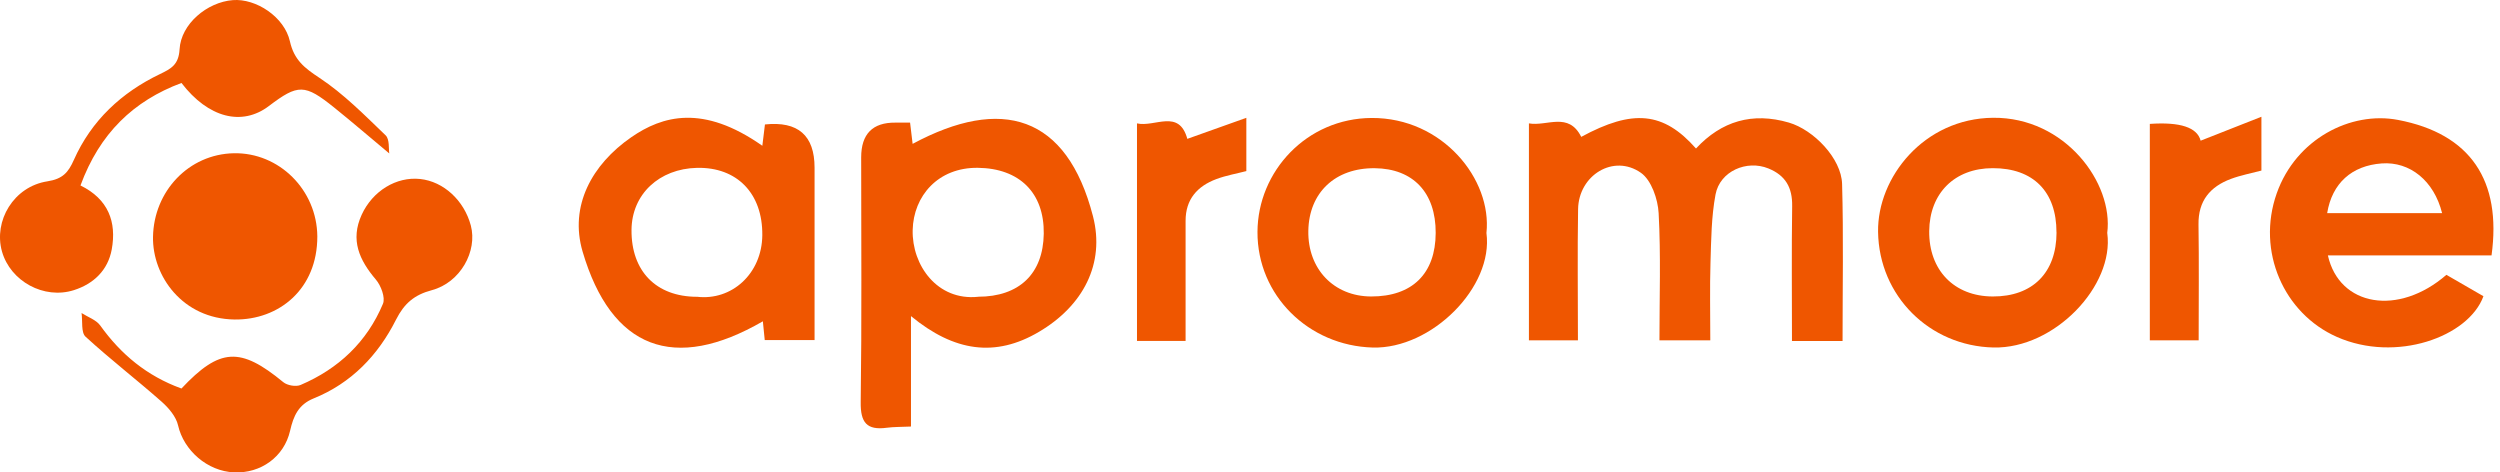
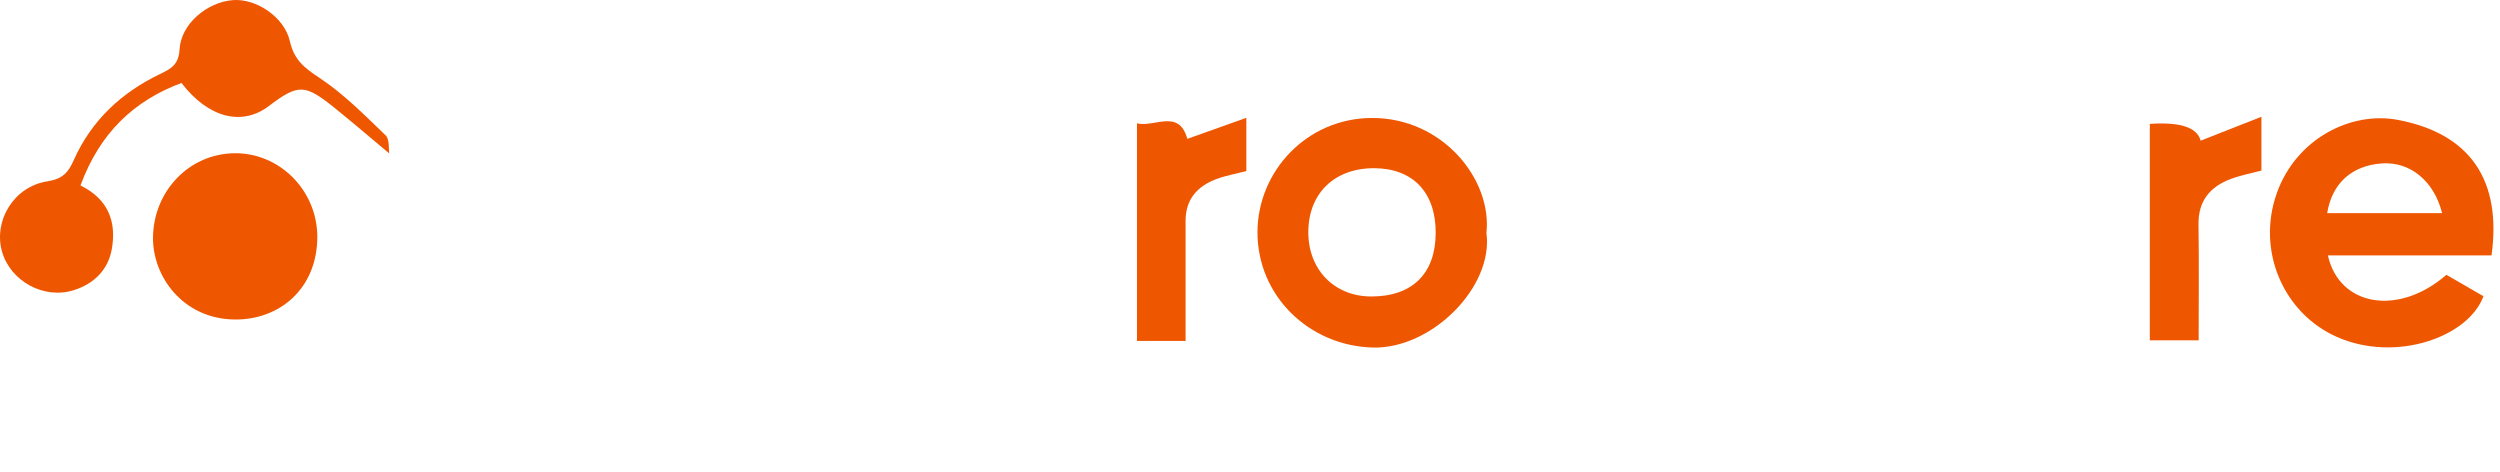
<svg xmlns="http://www.w3.org/2000/svg" width="127" height="24" viewBox="0 0 127 24" fill="none">
-   <path d="M93.602 17.323H91.032C91.032 15.007 91.009 12.735 91.042 10.465C91.055 9.526 90.704 8.909 89.832 8.556C88.736 8.11 87.374 8.693 87.149 9.879C86.937 11.007 86.929 12.18 86.893 13.334C86.854 14.623 86.883 15.912 86.883 17.29H84.3C84.3 15.118 84.375 12.968 84.259 10.828C84.22 10.115 83.889 9.15 83.359 8.779C81.976 7.806 80.195 8.896 80.167 10.626C80.13 12.818 80.159 15.012 80.159 17.29H77.669V6.268C78.59 6.431 79.678 5.661 80.327 6.953C82.946 5.534 84.502 5.671 86.156 7.544C87.451 6.151 89.023 5.687 90.874 6.227C92.133 6.595 93.54 8.045 93.578 9.342C93.653 11.967 93.602 14.594 93.602 17.321V17.323Z" fill="#EF5600" />
-   <path d="M46.278 16.06V21.668C45.797 21.691 45.417 21.681 45.045 21.73C44.032 21.865 43.709 21.468 43.724 20.428C43.781 16.286 43.748 12.141 43.748 7.996C43.748 6.806 44.328 6.217 45.49 6.229C45.702 6.229 45.916 6.229 46.232 6.229C46.281 6.631 46.325 6.994 46.361 7.308C50.875 4.883 54.191 5.835 55.523 10.984C56.146 13.391 55.024 15.536 52.777 16.859C50.567 18.164 48.476 17.87 46.276 16.057L46.278 16.06ZM49.683 15.074C51.777 15.074 52.994 13.907 53.023 11.873C53.051 9.788 51.782 8.551 49.678 8.525C47.651 8.499 46.405 9.957 46.364 11.684C46.32 13.479 47.62 15.29 49.683 15.077V15.074Z" fill="#EF5600" />
-   <path d="M38.727 7.404C38.774 7.015 38.818 6.662 38.859 6.322C40.539 6.146 41.38 6.878 41.38 8.52C41.38 11.406 41.38 14.293 41.38 17.276H38.849C38.815 16.955 38.781 16.618 38.753 16.322C34.252 18.929 31.055 17.733 29.596 12.781C28.914 10.457 30.072 8.354 32.065 6.974C33.645 5.882 35.703 5.282 38.725 7.404H38.727ZM35.395 15.074C37.173 15.29 38.704 13.902 38.725 11.956C38.748 9.814 37.429 8.483 35.41 8.527C33.492 8.569 32.094 9.863 32.081 11.681C32.065 13.775 33.329 15.069 35.395 15.077V15.074Z" fill="#EF5600" />
  <path d="M126.57 12.973H118.256C118.835 15.567 121.839 16.078 124.277 13.961C124.884 14.312 125.53 14.685 126.159 15.048C125.399 17.126 121.704 18.436 118.719 17.118C116.022 15.93 114.616 12.768 115.658 9.822C116.632 7.062 119.414 5.633 121.821 6.092C125.507 6.795 127.092 9.178 126.57 12.976V12.973ZM124.059 10.828C123.648 9.181 122.423 8.198 120.993 8.302C119.471 8.413 118.47 9.305 118.22 10.828H124.059Z" fill="#EF5600" />
-   <path d="M107.049 11.84C107.409 14.524 104.366 17.72 101.272 17.653C98.014 17.58 95.455 15.03 95.406 11.78C95.365 9.01 97.738 6.016 101.248 5.983C104.906 5.949 107.375 9.3 107.047 11.84H107.049ZM104.469 11.806C104.472 9.731 103.288 8.538 101.228 8.543C99.299 8.545 98.022 9.811 98.004 11.739C97.983 13.725 99.271 15.053 101.228 15.061C103.257 15.069 104.469 13.852 104.472 11.806H104.469Z" fill="#EF5600" />
  <path d="M75.511 11.835C75.88 14.576 72.724 17.738 69.731 17.655C66.486 17.564 63.867 15.015 63.88 11.78C63.893 8.706 66.378 6.009 69.681 5.993C73.282 5.975 75.805 9.114 75.511 11.837V11.835ZM72.933 11.832C72.941 9.788 71.791 8.566 69.839 8.545C67.831 8.525 66.496 9.78 66.463 11.726C66.429 13.666 67.761 15.056 69.653 15.061C71.742 15.066 72.926 13.902 72.933 11.835V11.832Z" fill="#EF5600" />
-   <path d="M9.213 19.741C11.172 17.658 12.209 17.619 14.391 19.414C14.595 19.582 15.034 19.658 15.27 19.556C17.196 18.734 18.643 17.372 19.455 15.43C19.584 15.118 19.354 14.509 19.096 14.205C18.253 13.212 17.785 12.193 18.375 10.906C18.93 9.7 20.132 8.963 21.345 9.093C22.534 9.22 23.576 10.18 23.917 11.453C24.266 12.763 23.384 14.353 21.939 14.74C21.045 14.978 20.536 15.412 20.117 16.241C19.207 18.047 17.847 19.466 15.934 20.239C15.166 20.55 14.91 21.121 14.737 21.881C14.432 23.219 13.238 24.054 11.896 23.997C10.526 23.94 9.332 22.872 9.047 21.613C8.947 21.167 8.572 20.726 8.212 20.407C6.94 19.284 5.594 18.249 4.345 17.103C4.11 16.887 4.203 16.312 4.143 15.902C4.464 16.109 4.885 16.247 5.092 16.535C6.144 18.003 7.46 19.097 9.213 19.735V19.741Z" fill="#EF5600" />
  <path d="M4.089 9.422C5.503 10.115 5.932 11.274 5.676 12.675C5.482 13.723 4.764 14.415 3.761 14.737C2.233 15.227 0.529 14.288 0.1 12.774C-0.337 11.22 0.695 9.477 2.406 9.212C3.189 9.09 3.469 8.758 3.75 8.128C4.645 6.12 6.168 4.704 8.122 3.765C8.693 3.49 9.076 3.29 9.122 2.507C9.192 1.218 10.518 0.11 11.826 0.006C13.005 -0.087 14.45 0.857 14.729 2.105C14.939 3.041 15.466 3.454 16.224 3.952C17.454 4.764 18.517 5.845 19.59 6.875C19.799 7.077 19.737 7.568 19.776 7.796C18.798 6.981 17.899 6.206 16.973 5.461C15.479 4.26 15.143 4.263 13.659 5.386C12.292 6.424 10.58 5.99 9.218 4.214C6.778 5.127 5.064 6.774 4.089 9.42V9.422Z" fill="#EF5600" />
  <path d="M16.12 12.006C16.125 14.701 14.156 16.262 11.914 16.231C9.28 16.195 7.737 14.029 7.773 12.032C7.814 9.713 9.588 7.832 11.876 7.785C14.179 7.739 16.1 9.648 16.12 12.006Z" fill="#EF5600" />
  <path d="M109.211 6.294C110.755 6.187 111.616 6.471 111.793 7.147C112.742 6.774 113.714 6.39 114.88 5.931V8.665C114.365 8.802 113.833 8.901 113.331 9.088C112.276 9.482 111.666 10.2 111.684 11.404C111.713 13.336 111.692 15.271 111.692 17.29H109.211V6.294Z" fill="#EF5600" />
  <path d="M60.23 17.318H57.759V6.268C58.666 6.476 59.892 5.511 60.316 7.054C61.236 6.725 62.192 6.385 63.314 5.985V8.691C62.823 8.82 62.288 8.911 61.789 9.098C60.827 9.459 60.228 10.12 60.228 11.215C60.23 13.196 60.228 15.178 60.228 17.318H60.23Z" fill="#EF5600" />
</svg>